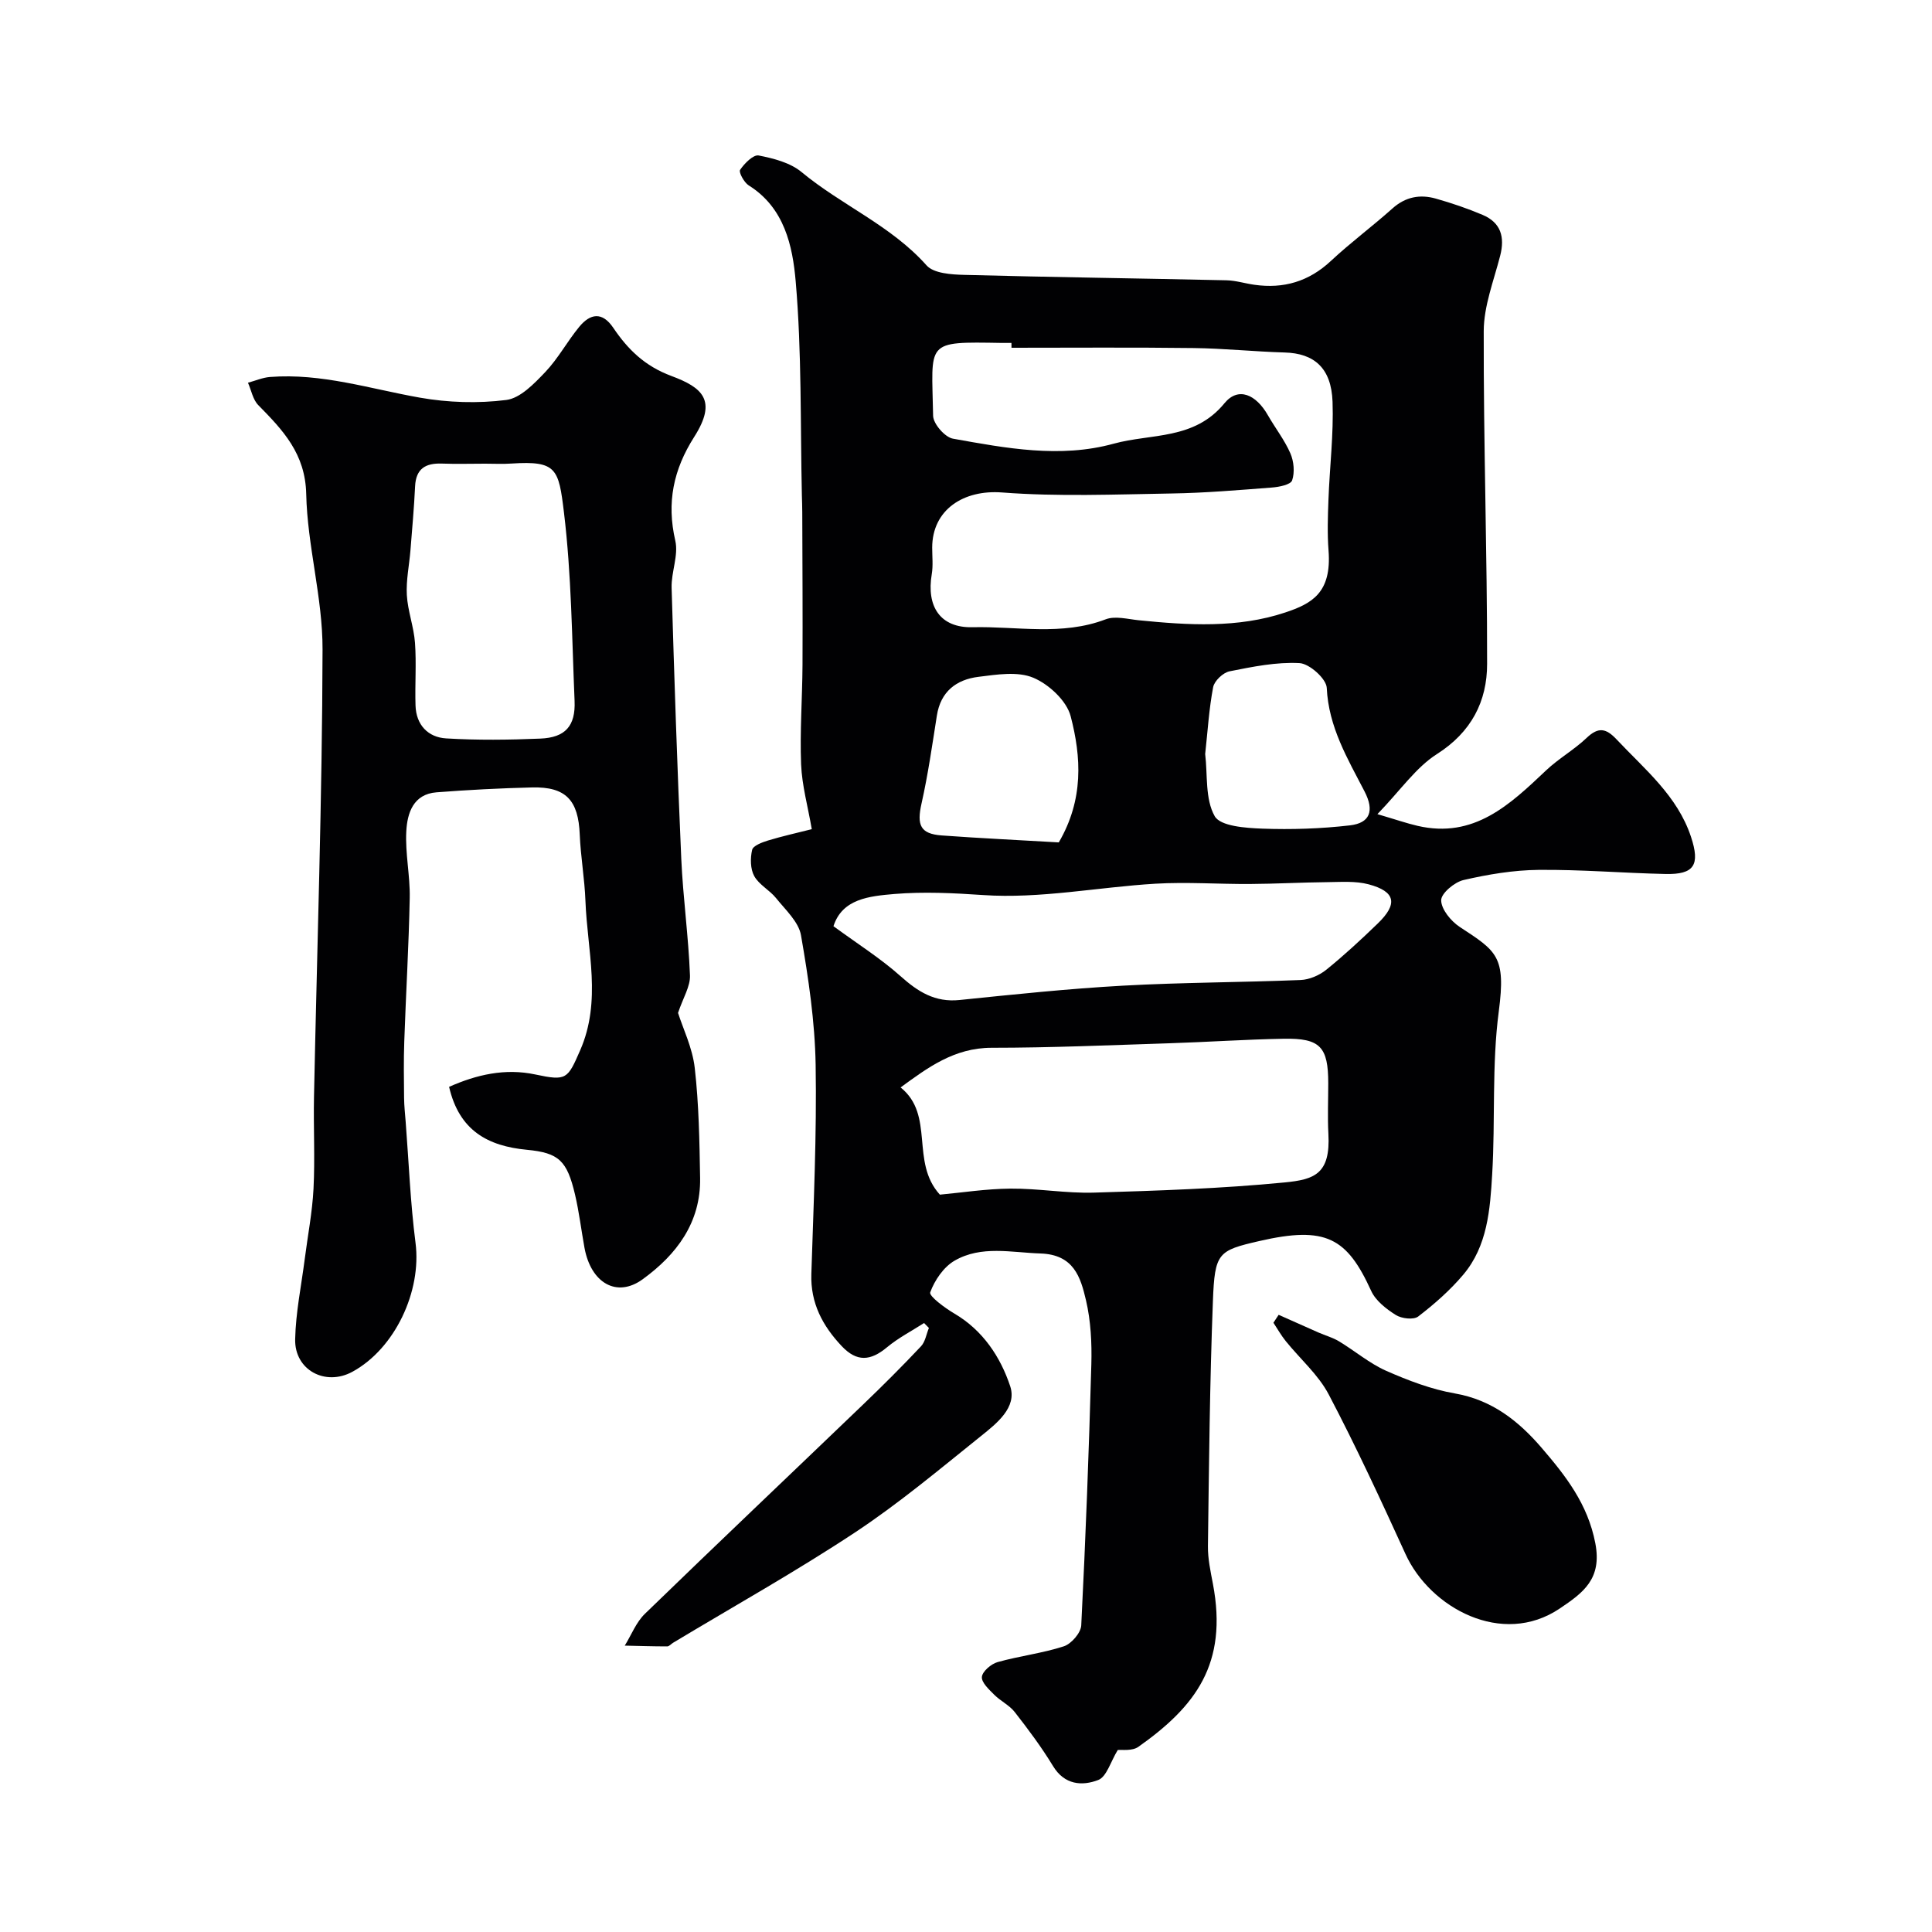
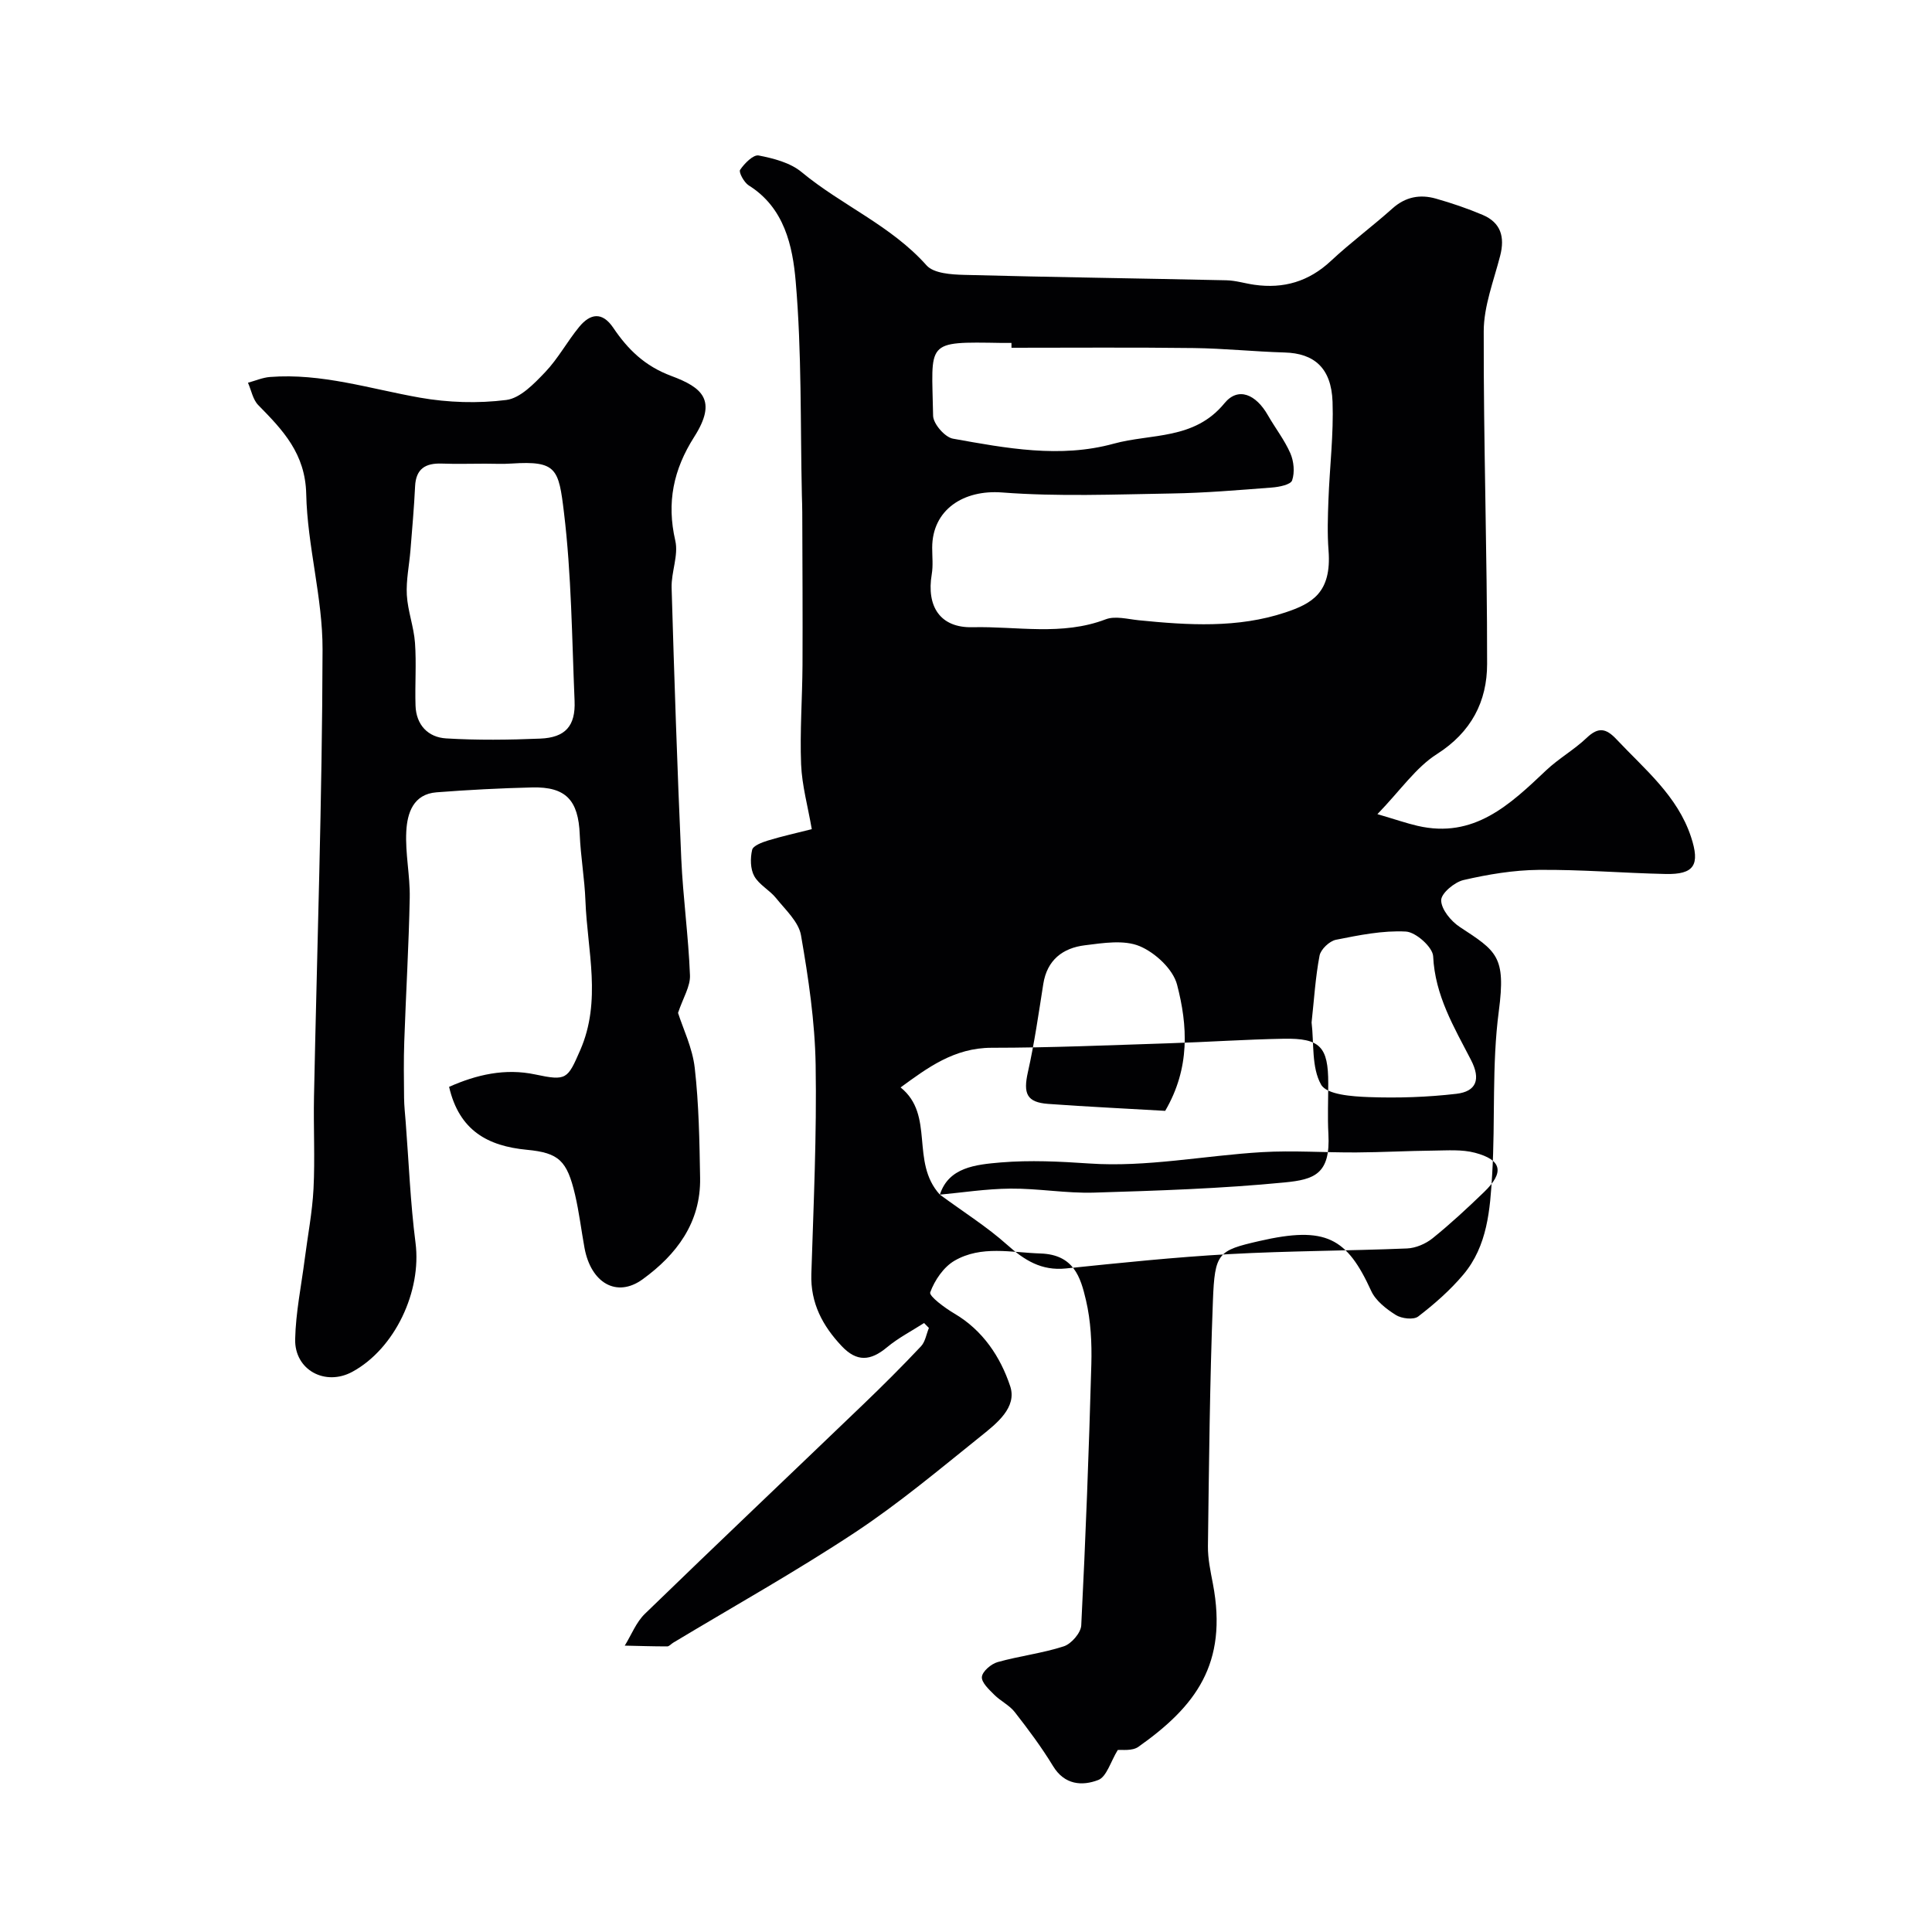
<svg xmlns="http://www.w3.org/2000/svg" enable-background="new 0 0 400 400" viewBox="0 0 400 400">
  <g fill="#010103">
-     <path d="m231.42 362.32c-1.49 2.42-2.3 5.54-4.04 6.21-3.33 1.28-6.99 1.04-9.37-2.9-2.37-3.9-5.12-7.58-7.93-11.18-1.11-1.42-2.93-2.26-4.22-3.56-1.09-1.09-2.68-2.55-2.57-3.71.11-1.14 1.91-2.68 3.25-3.06 4.52-1.27 9.26-1.82 13.72-3.27 1.55-.51 3.52-2.78 3.6-4.33.91-18.01 1.59-36.04 2.09-54.07.12-4.42-.11-8.98-1.11-13.25-1.12-4.78-2.52-9.46-9.43-9.68-6.07-.2-12.22-1.71-17.76 1.48-2.28 1.31-4.14 4.06-5.06 6.57-.28.77 3.02 3.22 4.99 4.38 5.93 3.48 9.56 9.01 11.57 15.05 1.46 4.39-2.81 7.72-6.05 10.32-8.55 6.86-16.98 13.94-26.1 19.97-12.23 8.08-25.06 15.26-37.63 22.82-.42.25-.82.76-1.23.76-2.93 0-5.86-.1-8.79-.16 1.37-2.22 2.36-4.84 4.18-6.6 15-14.55 30.17-28.92 45.25-43.4 4.06-3.9 8.05-7.88 11.91-11.98.88-.94 1.1-2.51 1.63-3.79-.33-.34-.67-.68-1-1.02-2.57 1.65-5.33 3.07-7.66 5.01-3.45 2.88-6.27 3.07-9.39-.23-3.94-4.17-6.49-8.9-6.29-14.94.46-14.43 1.13-28.87.89-43.29-.15-8.96-1.49-17.96-3.03-26.82-.48-2.79-3.21-5.27-5.16-7.7-1.34-1.67-3.52-2.76-4.52-4.56-.82-1.48-.84-3.71-.44-5.43.2-.87 2.05-1.56 3.28-1.94 2.92-.89 5.92-1.55 9.07-2.35-.81-4.71-2.03-9.04-2.21-13.41-.27-6.84.25-13.71.29-20.56.05-10.54-.02-21.08-.05-31.62 0-1.17-.05-2.33-.08-3.5-.33-14.78-.01-29.62-1.28-44.32-.63-7.3-2.32-15.25-9.72-19.87-.96-.6-2.12-2.74-1.79-3.22.89-1.33 2.73-3.19 3.84-2.98 3.09.6 6.54 1.49 8.88 3.43 8.29 6.88 18.54 11.07 25.88 19.32 1.49 1.67 5.13 1.9 7.8 1.97 18.09.48 36.19.72 54.28 1.12 1.94.04 3.86.66 5.8.93 6.05.86 11.27-.67 15.83-4.93 4.08-3.81 8.59-7.15 12.75-10.87 2.7-2.42 5.72-2.97 8.99-2.04 3.28.93 6.52 2.03 9.66 3.36 3.8 1.6 4.66 4.58 3.65 8.49-1.33 5.17-3.39 10.4-3.4 15.61-.06 22.96.72 45.92.7 68.88 0 7.75-3.26 14.13-10.4 18.67-4.35 2.77-7.5 7.45-12.31 12.43 3.88 1.14 6.06 1.9 8.3 2.42 11.68 2.71 19.11-4.37 26.62-11.48 2.6-2.46 5.82-4.27 8.41-6.74 2.42-2.3 4.01-1.99 6.18.32 5.84 6.21 12.6 11.68 15.41 20.17 1.94 5.85.66 7.83-5.27 7.7-8.77-.19-17.53-.94-26.3-.85-5.19.05-10.44.93-15.51 2.1-1.88.43-4.66 2.76-4.64 4.2.02 1.88 2.03 4.32 3.84 5.51 7.66 5.03 9.59 6.05 8.09 17.46-1.47 11.12-.7 22.51-1.37 33.75-.43 7.29-.97 14.84-5.98 20.78-2.72 3.23-5.98 6.09-9.34 8.67-.96.73-3.44.44-4.64-.32-1.98-1.25-4.16-2.94-5.09-4.98-5.02-10.99-9.34-13.51-23.19-10.32-8.51 1.96-9.2 2.4-9.58 12.4-.65 16.91-.81 33.85-1.03 50.78-.03 2.59.54 5.21 1.03 7.78 3.16 16.63-3.67 25.43-15.41 33.74-1.32.94-3.51.57-4.29.67zm-22-290.32c0-.33 0-.67-.01-1-.67 0-1.33.01-2 0-16.07-.27-14.49-.41-14.22 15.08.03 1.67 2.44 4.44 4.1 4.74 11.02 1.98 22.2 4.09 33.29 1.04 7.78-2.14 16.67-.73 22.92-8.36 2.87-3.51 6.55-1.82 8.99 2.45 1.52 2.66 3.45 5.12 4.67 7.91.72 1.66.93 3.94.36 5.6-.3.89-2.71 1.37-4.21 1.48-6.9.53-13.82 1.12-20.74 1.23-11.7.19-23.46.68-35.1-.21-7.95-.61-14.46 3.54-14.47 11.43 0 1.83.21 3.7-.09 5.49-1.13 6.7 1.75 11.14 8.44 10.98 9.18-.22 18.51 1.83 27.58-1.64 1.98-.75 4.57-.03 6.86.2 10.2 1.02 20.47 1.67 30.33-1.62 5.45-1.82 9.62-4.04 8.94-12.83-.27-3.48-.15-6.99-.02-10.48.25-6.78 1.09-13.57.85-20.32-.25-6.99-3.81-10.02-9.91-10.19-6.27-.18-12.52-.84-18.79-.92-12.6-.16-25.19-.06-37.77-.06zm-14.83 175.34c4.49-.41 9.55-1.21 14.63-1.25 5.75-.05 11.52 1 17.26.83 13.18-.4 26.39-.83 39.5-2.11 6.11-.6 9.51-1.71 9.05-10.05-.19-3.48-.03-6.98-.03-10.47 0-7.55-1.66-9.37-9.22-9.23-7.92.14-15.83.69-23.75.94-12.24.39-24.48.93-36.72.93-7.78 0-13.31 4.17-18.85 8.21 7.15 5.76 1.94 15.38 8.13 22.2zm-22.03-55.58c5.06 3.71 9.78 6.68 13.88 10.34 3.61 3.23 7.14 5.47 12.23 4.94 11.26-1.16 22.54-2.34 33.84-2.97 12.23-.68 24.51-.67 36.75-1.17 1.81-.07 3.86-.95 5.29-2.09 3.72-3 7.23-6.26 10.67-9.58 4.24-4.08 3.73-6.65-1.86-8.14-2.71-.72-5.71-.48-8.57-.45-5.33.05-10.66.35-15.99.38-6.52.04-13.07-.44-19.56-.06-11.93.71-23.92 3.16-35.71 2.35-6.17-.42-12.26-.72-18.35-.22-5.21.45-10.8.99-12.62 6.67zm46.65-17.35c5.19-8.89 4.66-17.68 2.46-26.12-.83-3.2-4.51-6.62-7.73-7.97-3.26-1.37-7.58-.66-11.36-.19-4.56.56-7.83 3.03-8.61 8.02-.96 6.09-1.83 12.21-3.18 18.22-1 4.45-.27 6.27 4.18 6.6 8.07.59 16.15.96 24.24 1.44zm30.31-18.3c.52 4.32-.04 9.32 1.97 12.87 1.18 2.09 6.41 2.45 9.85 2.58 6.05.22 12.16.02 18.17-.68 4.08-.48 5.11-2.95 3.01-7.01-3.5-6.77-7.46-13.36-7.83-21.46-.09-1.88-3.57-5-5.63-5.12-4.8-.26-9.72.75-14.5 1.7-1.34.27-3.14 1.98-3.39 3.28-.86 4.5-1.13 9.11-1.65 13.84z" />
+     <path d="m231.42 362.32c-1.49 2.42-2.3 5.54-4.04 6.21-3.33 1.28-6.99 1.04-9.37-2.9-2.37-3.9-5.12-7.58-7.93-11.18-1.11-1.42-2.93-2.26-4.22-3.56-1.09-1.09-2.68-2.55-2.57-3.71.11-1.14 1.91-2.68 3.25-3.06 4.52-1.27 9.26-1.82 13.72-3.27 1.55-.51 3.52-2.78 3.6-4.33.91-18.01 1.59-36.04 2.09-54.07.12-4.42-.11-8.98-1.11-13.25-1.12-4.78-2.52-9.46-9.43-9.68-6.07-.2-12.22-1.71-17.76 1.48-2.28 1.31-4.14 4.06-5.06 6.57-.28.77 3.02 3.22 4.99 4.38 5.93 3.48 9.56 9.01 11.57 15.05 1.46 4.39-2.81 7.72-6.05 10.32-8.55 6.86-16.98 13.94-26.1 19.97-12.23 8.08-25.06 15.26-37.63 22.82-.42.25-.82.76-1.23.76-2.93 0-5.86-.1-8.79-.16 1.37-2.22 2.36-4.84 4.18-6.6 15-14.55 30.17-28.92 45.25-43.4 4.06-3.9 8.05-7.88 11.91-11.98.88-.94 1.1-2.51 1.63-3.79-.33-.34-.67-.68-1-1.02-2.57 1.65-5.33 3.07-7.66 5.01-3.45 2.88-6.27 3.07-9.39-.23-3.94-4.17-6.49-8.9-6.29-14.94.46-14.43 1.13-28.87.89-43.29-.15-8.96-1.49-17.96-3.03-26.82-.48-2.79-3.21-5.27-5.16-7.7-1.34-1.67-3.52-2.76-4.52-4.56-.82-1.48-.84-3.71-.44-5.43.2-.87 2.05-1.56 3.28-1.94 2.92-.89 5.92-1.55 9.07-2.35-.81-4.71-2.03-9.04-2.21-13.41-.27-6.84.25-13.71.29-20.56.05-10.54-.02-21.08-.05-31.62 0-1.17-.05-2.33-.08-3.5-.33-14.78-.01-29.62-1.28-44.32-.63-7.3-2.32-15.25-9.72-19.87-.96-.6-2.12-2.74-1.79-3.22.89-1.33 2.73-3.19 3.84-2.98 3.09.6 6.54 1.49 8.88 3.43 8.29 6.88 18.54 11.07 25.88 19.32 1.49 1.67 5.13 1.9 7.8 1.97 18.09.48 36.19.72 54.28 1.12 1.94.04 3.86.66 5.8.93 6.05.86 11.27-.67 15.83-4.93 4.08-3.81 8.59-7.15 12.75-10.87 2.7-2.42 5.72-2.97 8.99-2.04 3.28.93 6.52 2.03 9.66 3.36 3.8 1.6 4.66 4.58 3.65 8.49-1.33 5.17-3.39 10.4-3.4 15.61-.06 22.96.72 45.92.7 68.88 0 7.75-3.26 14.13-10.4 18.67-4.35 2.77-7.5 7.45-12.31 12.43 3.88 1.14 6.06 1.9 8.3 2.42 11.68 2.71 19.11-4.37 26.62-11.48 2.6-2.46 5.82-4.27 8.41-6.74 2.42-2.3 4.01-1.99 6.18.32 5.84 6.21 12.6 11.68 15.41 20.17 1.94 5.85.66 7.83-5.27 7.7-8.77-.19-17.53-.94-26.3-.85-5.19.05-10.44.93-15.51 2.1-1.88.43-4.66 2.76-4.64 4.2.02 1.88 2.03 4.32 3.84 5.51 7.66 5.03 9.59 6.05 8.09 17.46-1.47 11.12-.7 22.51-1.37 33.75-.43 7.29-.97 14.84-5.98 20.78-2.72 3.23-5.98 6.09-9.34 8.67-.96.73-3.44.44-4.64-.32-1.98-1.25-4.16-2.94-5.09-4.98-5.02-10.99-9.34-13.51-23.19-10.32-8.51 1.96-9.2 2.4-9.58 12.4-.65 16.91-.81 33.85-1.03 50.78-.03 2.59.54 5.21 1.03 7.78 3.16 16.63-3.67 25.43-15.41 33.74-1.32.94-3.51.57-4.29.67zm-22-290.32c0-.33 0-.67-.01-1-.67 0-1.33.01-2 0-16.07-.27-14.49-.41-14.22 15.08.03 1.67 2.44 4.44 4.1 4.74 11.02 1.98 22.2 4.09 33.29 1.04 7.78-2.14 16.67-.73 22.92-8.36 2.87-3.51 6.55-1.82 8.99 2.45 1.52 2.66 3.45 5.12 4.67 7.91.72 1.66.93 3.94.36 5.6-.3.89-2.71 1.37-4.21 1.48-6.9.53-13.82 1.12-20.74 1.23-11.7.19-23.46.68-35.1-.21-7.95-.61-14.46 3.54-14.47 11.43 0 1.83.21 3.7-.09 5.49-1.13 6.7 1.75 11.14 8.44 10.98 9.18-.22 18.51 1.83 27.58-1.64 1.98-.75 4.57-.03 6.86.2 10.2 1.02 20.47 1.67 30.33-1.62 5.45-1.82 9.62-4.04 8.94-12.83-.27-3.48-.15-6.99-.02-10.48.25-6.78 1.09-13.57.85-20.32-.25-6.99-3.81-10.02-9.91-10.19-6.27-.18-12.52-.84-18.79-.92-12.6-.16-25.19-.06-37.77-.06zm-14.83 175.34c4.49-.41 9.55-1.21 14.63-1.25 5.75-.05 11.52 1 17.26.83 13.18-.4 26.39-.83 39.5-2.11 6.11-.6 9.51-1.71 9.05-10.05-.19-3.48-.03-6.98-.03-10.47 0-7.55-1.66-9.37-9.22-9.23-7.92.14-15.83.69-23.75.94-12.24.39-24.48.93-36.72.93-7.78 0-13.31 4.17-18.85 8.21 7.15 5.76 1.94 15.38 8.13 22.2zc5.06 3.71 9.78 6.68 13.88 10.34 3.61 3.23 7.14 5.47 12.23 4.94 11.26-1.16 22.54-2.34 33.84-2.97 12.23-.68 24.51-.67 36.75-1.17 1.81-.07 3.86-.95 5.29-2.09 3.72-3 7.23-6.26 10.67-9.58 4.24-4.08 3.73-6.65-1.86-8.14-2.71-.72-5.71-.48-8.57-.45-5.33.05-10.66.35-15.99.38-6.52.04-13.07-.44-19.56-.06-11.93.71-23.92 3.16-35.71 2.35-6.17-.42-12.26-.72-18.35-.22-5.21.45-10.8.99-12.62 6.67zm46.65-17.35c5.19-8.89 4.66-17.68 2.46-26.12-.83-3.2-4.51-6.62-7.73-7.97-3.26-1.37-7.58-.66-11.36-.19-4.56.56-7.83 3.03-8.61 8.02-.96 6.09-1.83 12.21-3.18 18.22-1 4.45-.27 6.27 4.18 6.6 8.07.59 16.15.96 24.24 1.44zm30.31-18.3c.52 4.32-.04 9.32 1.97 12.87 1.18 2.09 6.41 2.45 9.85 2.58 6.05.22 12.16.02 18.17-.68 4.08-.48 5.11-2.95 3.01-7.01-3.5-6.77-7.46-13.36-7.83-21.46-.09-1.88-3.57-5-5.63-5.12-4.8-.26-9.72.75-14.5 1.7-1.34.27-3.14 1.98-3.39 3.28-.86 4.5-1.13 9.11-1.65 13.84z" />
    <path d="m140.38 209.71c1.02 3.22 2.99 7.23 3.46 11.4.86 7.54.98 15.18 1.11 22.78.16 9.25-4.9 15.9-11.91 20.98-5.37 3.89-10.7.75-12.03-6.53-.67-3.68-1.11-7.4-1.96-11.03-1.66-7.01-3.32-8.63-9.98-9.26-8.04-.77-13.99-3.94-16.09-13.03 5.67-2.52 11.59-3.9 17.86-2.56 6.48 1.38 6.67.95 9.27-4.99 4.5-10.28 1.49-20.61 1.1-30.93-.17-4.59-.99-9.16-1.18-13.75-.28-7.1-2.86-9.93-9.85-9.76-6.6.16-13.21.5-19.8 1.01-4.82.37-6.06 4.31-6.26 8.06-.25 4.57.8 9.19.71 13.78-.19 9.91-.79 19.81-1.13 29.72-.14 3.9-.08 7.81-.04 11.72.02 1.65.2 3.29.33 4.94.65 8.36.97 16.76 2.04 25.06 1.29 10-4.24 21.88-13.07 26.69-5.6 3.05-11.99-.34-11.85-6.74.12-5.54 1.27-11.05 1.98-16.58.62-4.86 1.57-9.71 1.82-14.59.32-6.34-.03-12.7.1-19.05.63-30.86 1.7-61.72 1.77-92.59.03-10.72-3.15-21.43-3.38-32.17-.19-8.39-4.82-13.22-9.93-18.42-1.12-1.14-1.44-3.07-2.13-4.63 1.52-.41 3.02-1.07 4.56-1.19 10.66-.83 20.73 2.46 31.04 4.28 5.84 1.03 12.02 1.22 17.88.48 2.91-.37 5.78-3.38 8.06-5.77 2.68-2.81 4.56-6.36 7.05-9.38 2.27-2.75 4.75-3.19 7.05.22 3.02 4.47 6.51 7.91 12.02 9.96 6.42 2.39 9.56 5.03 4.73 12.61-4.31 6.77-5.74 13.59-3.92 21.48.7 3.03-.85 6.5-.76 9.76.55 18.7 1.17 37.4 2 56.1.36 8.05 1.49 16.06 1.8 24.11.11 2.3-1.43 4.69-2.47 7.81zm-39.92-113.71c-3 0-5.99.09-8.99-.02-3.36-.12-5.36 1.05-5.53 4.71-.21 4.42-.61 8.83-.96 13.24-.25 3.09-.92 6.2-.75 9.26.19 3.32 1.45 6.58 1.69 9.91.31 4.3-.03 8.65.11 12.98.13 4.01 2.59 6.58 6.36 6.8 6.47.39 12.98.31 19.46.04 5.2-.21 7.33-2.62 7.11-7.8-.55-13.02-.64-26.12-2.2-39.03-1.09-9.04-1.51-10.72-10.81-10.12-1.82.13-3.66.03-5.49.03z" />
-     <path d="m264.73 272.22c2.75 1.23 5.5 2.46 8.26 3.67 1.41.62 2.94 1.03 4.24 1.82 3.29 1.98 6.29 4.56 9.76 6.1 4.56 2.01 9.36 3.84 14.24 4.69 7.68 1.34 13.18 5.71 17.95 11.26 4.97 5.79 9.54 11.6 11.11 19.73 1.44 7.44-2.54 10.29-7.37 13.54-11.92 8.03-26.85-.14-31.93-11.29-5.07-11.11-10.21-22.21-15.88-33.01-2.16-4.12-5.94-7.38-8.92-11.08-.95-1.18-1.7-2.52-2.54-3.79.35-.55.72-1.09 1.08-1.64z" />
  </g>
</svg>